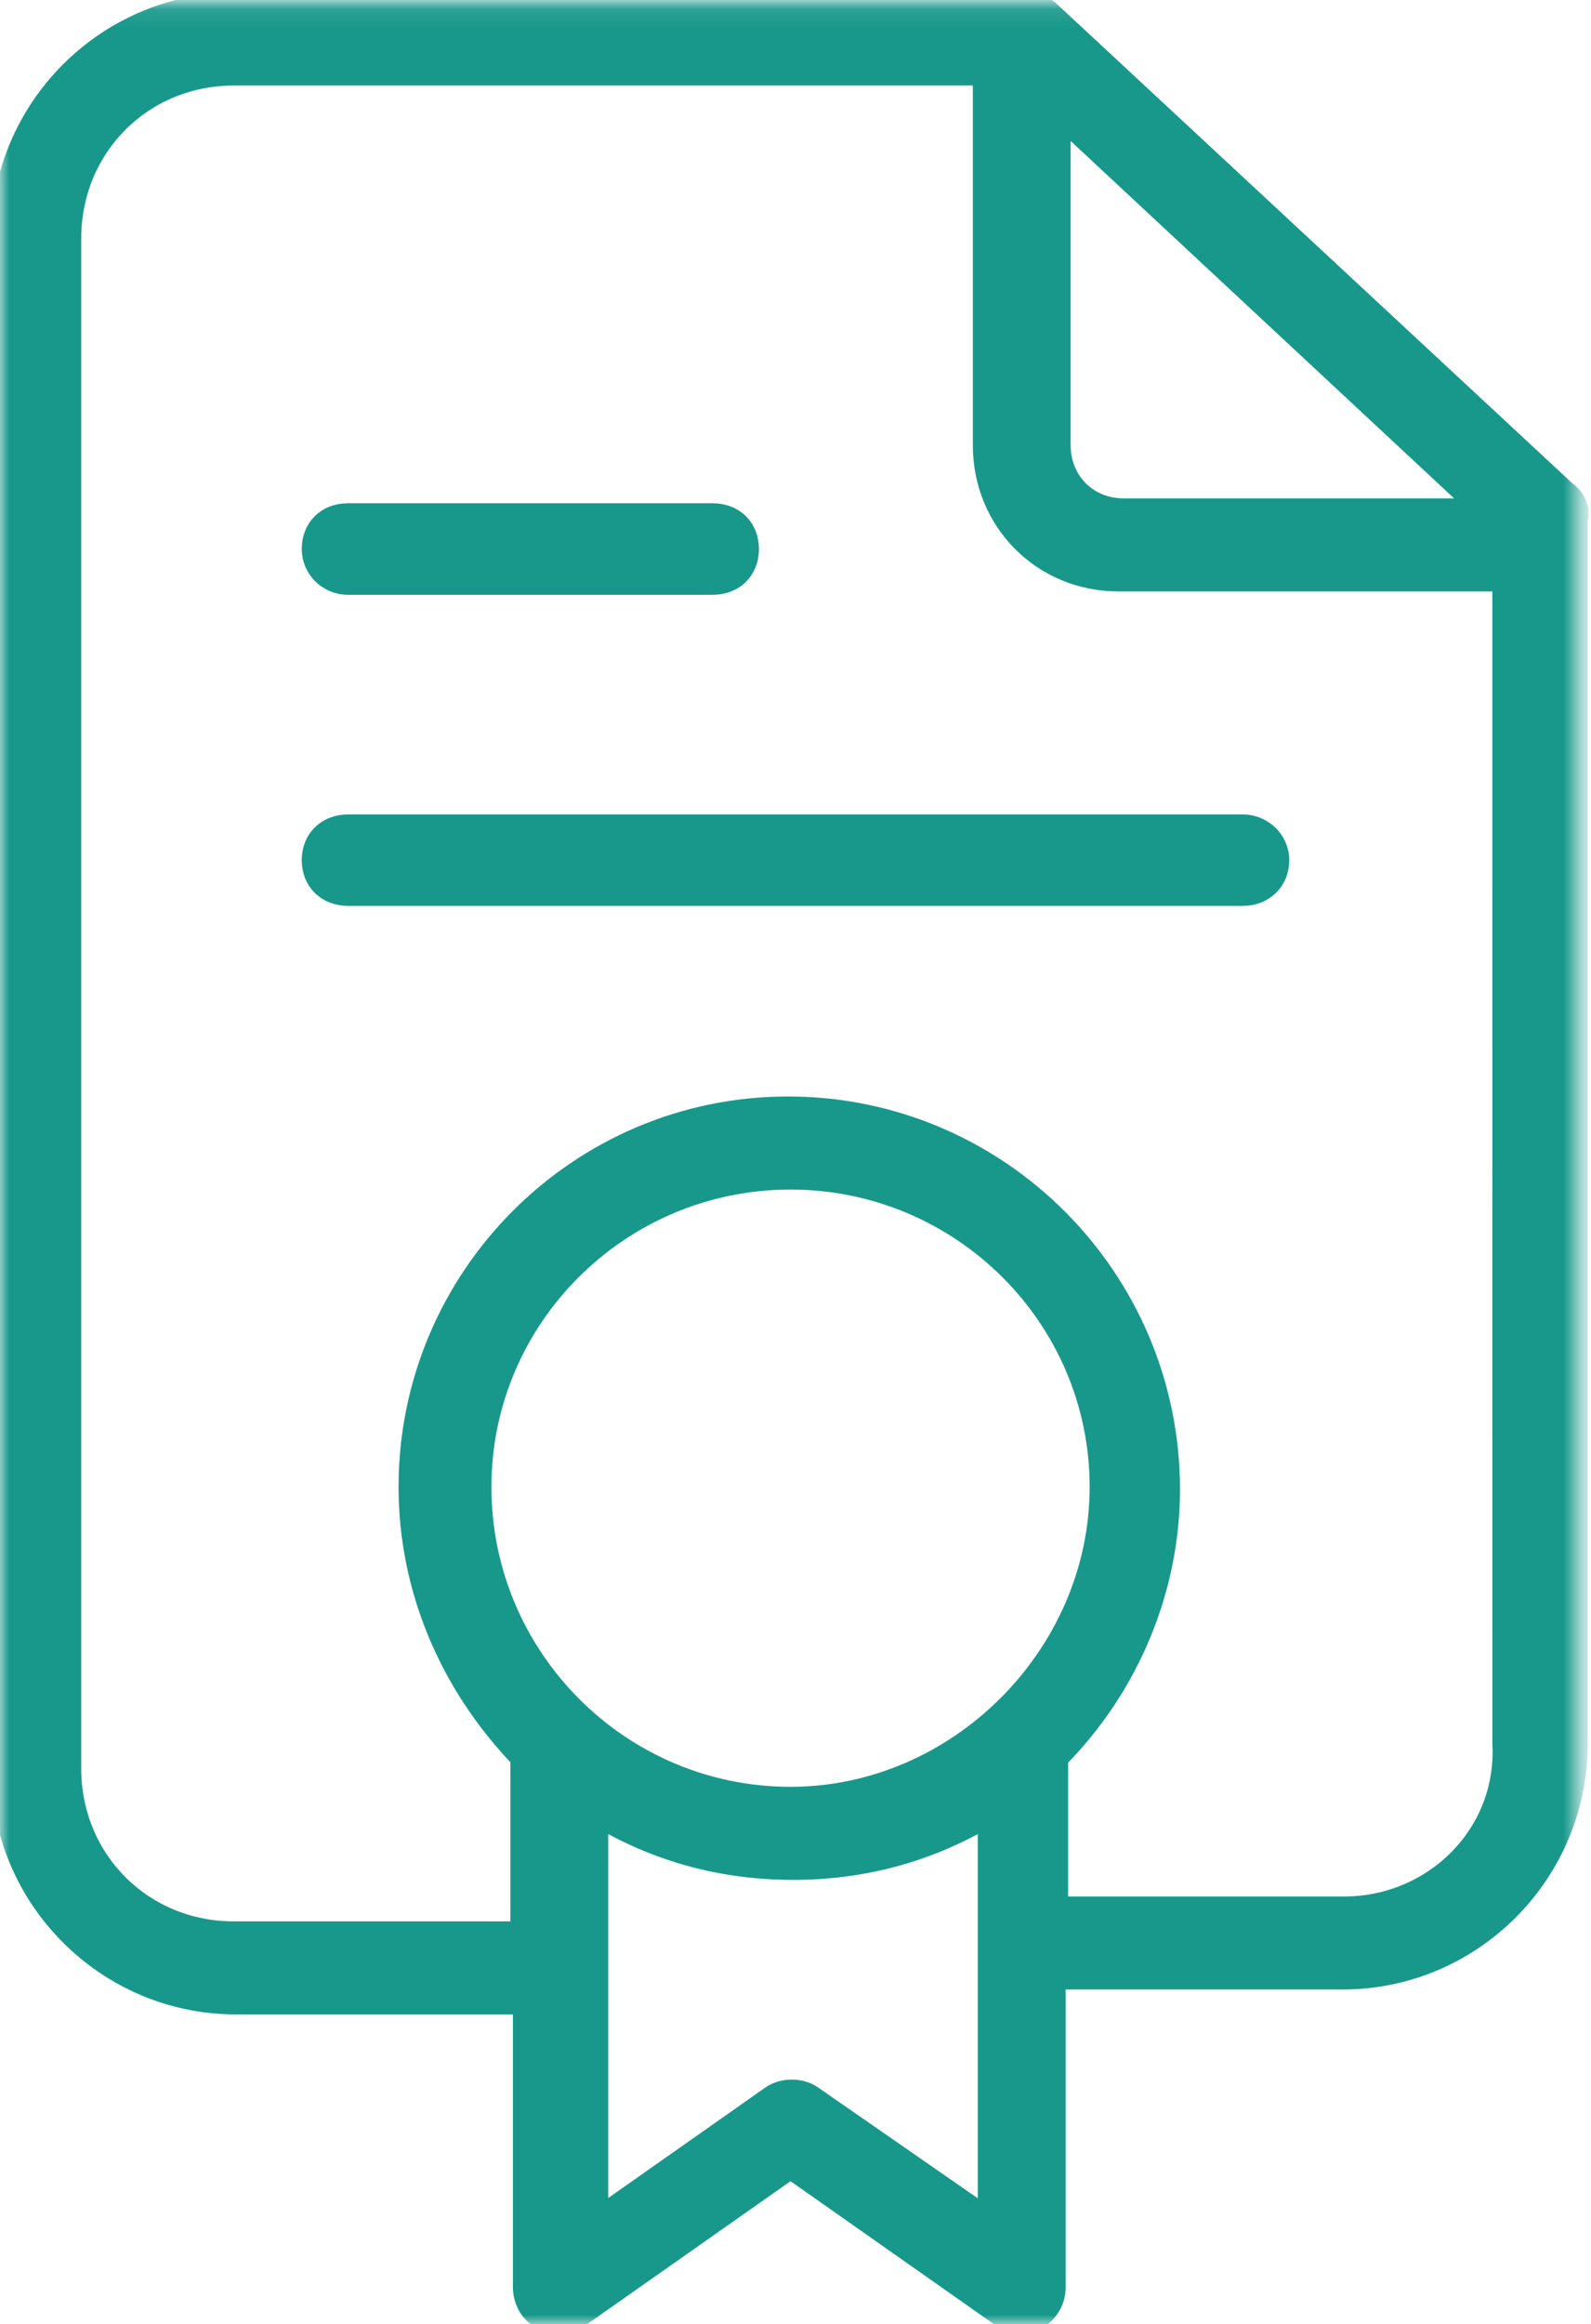
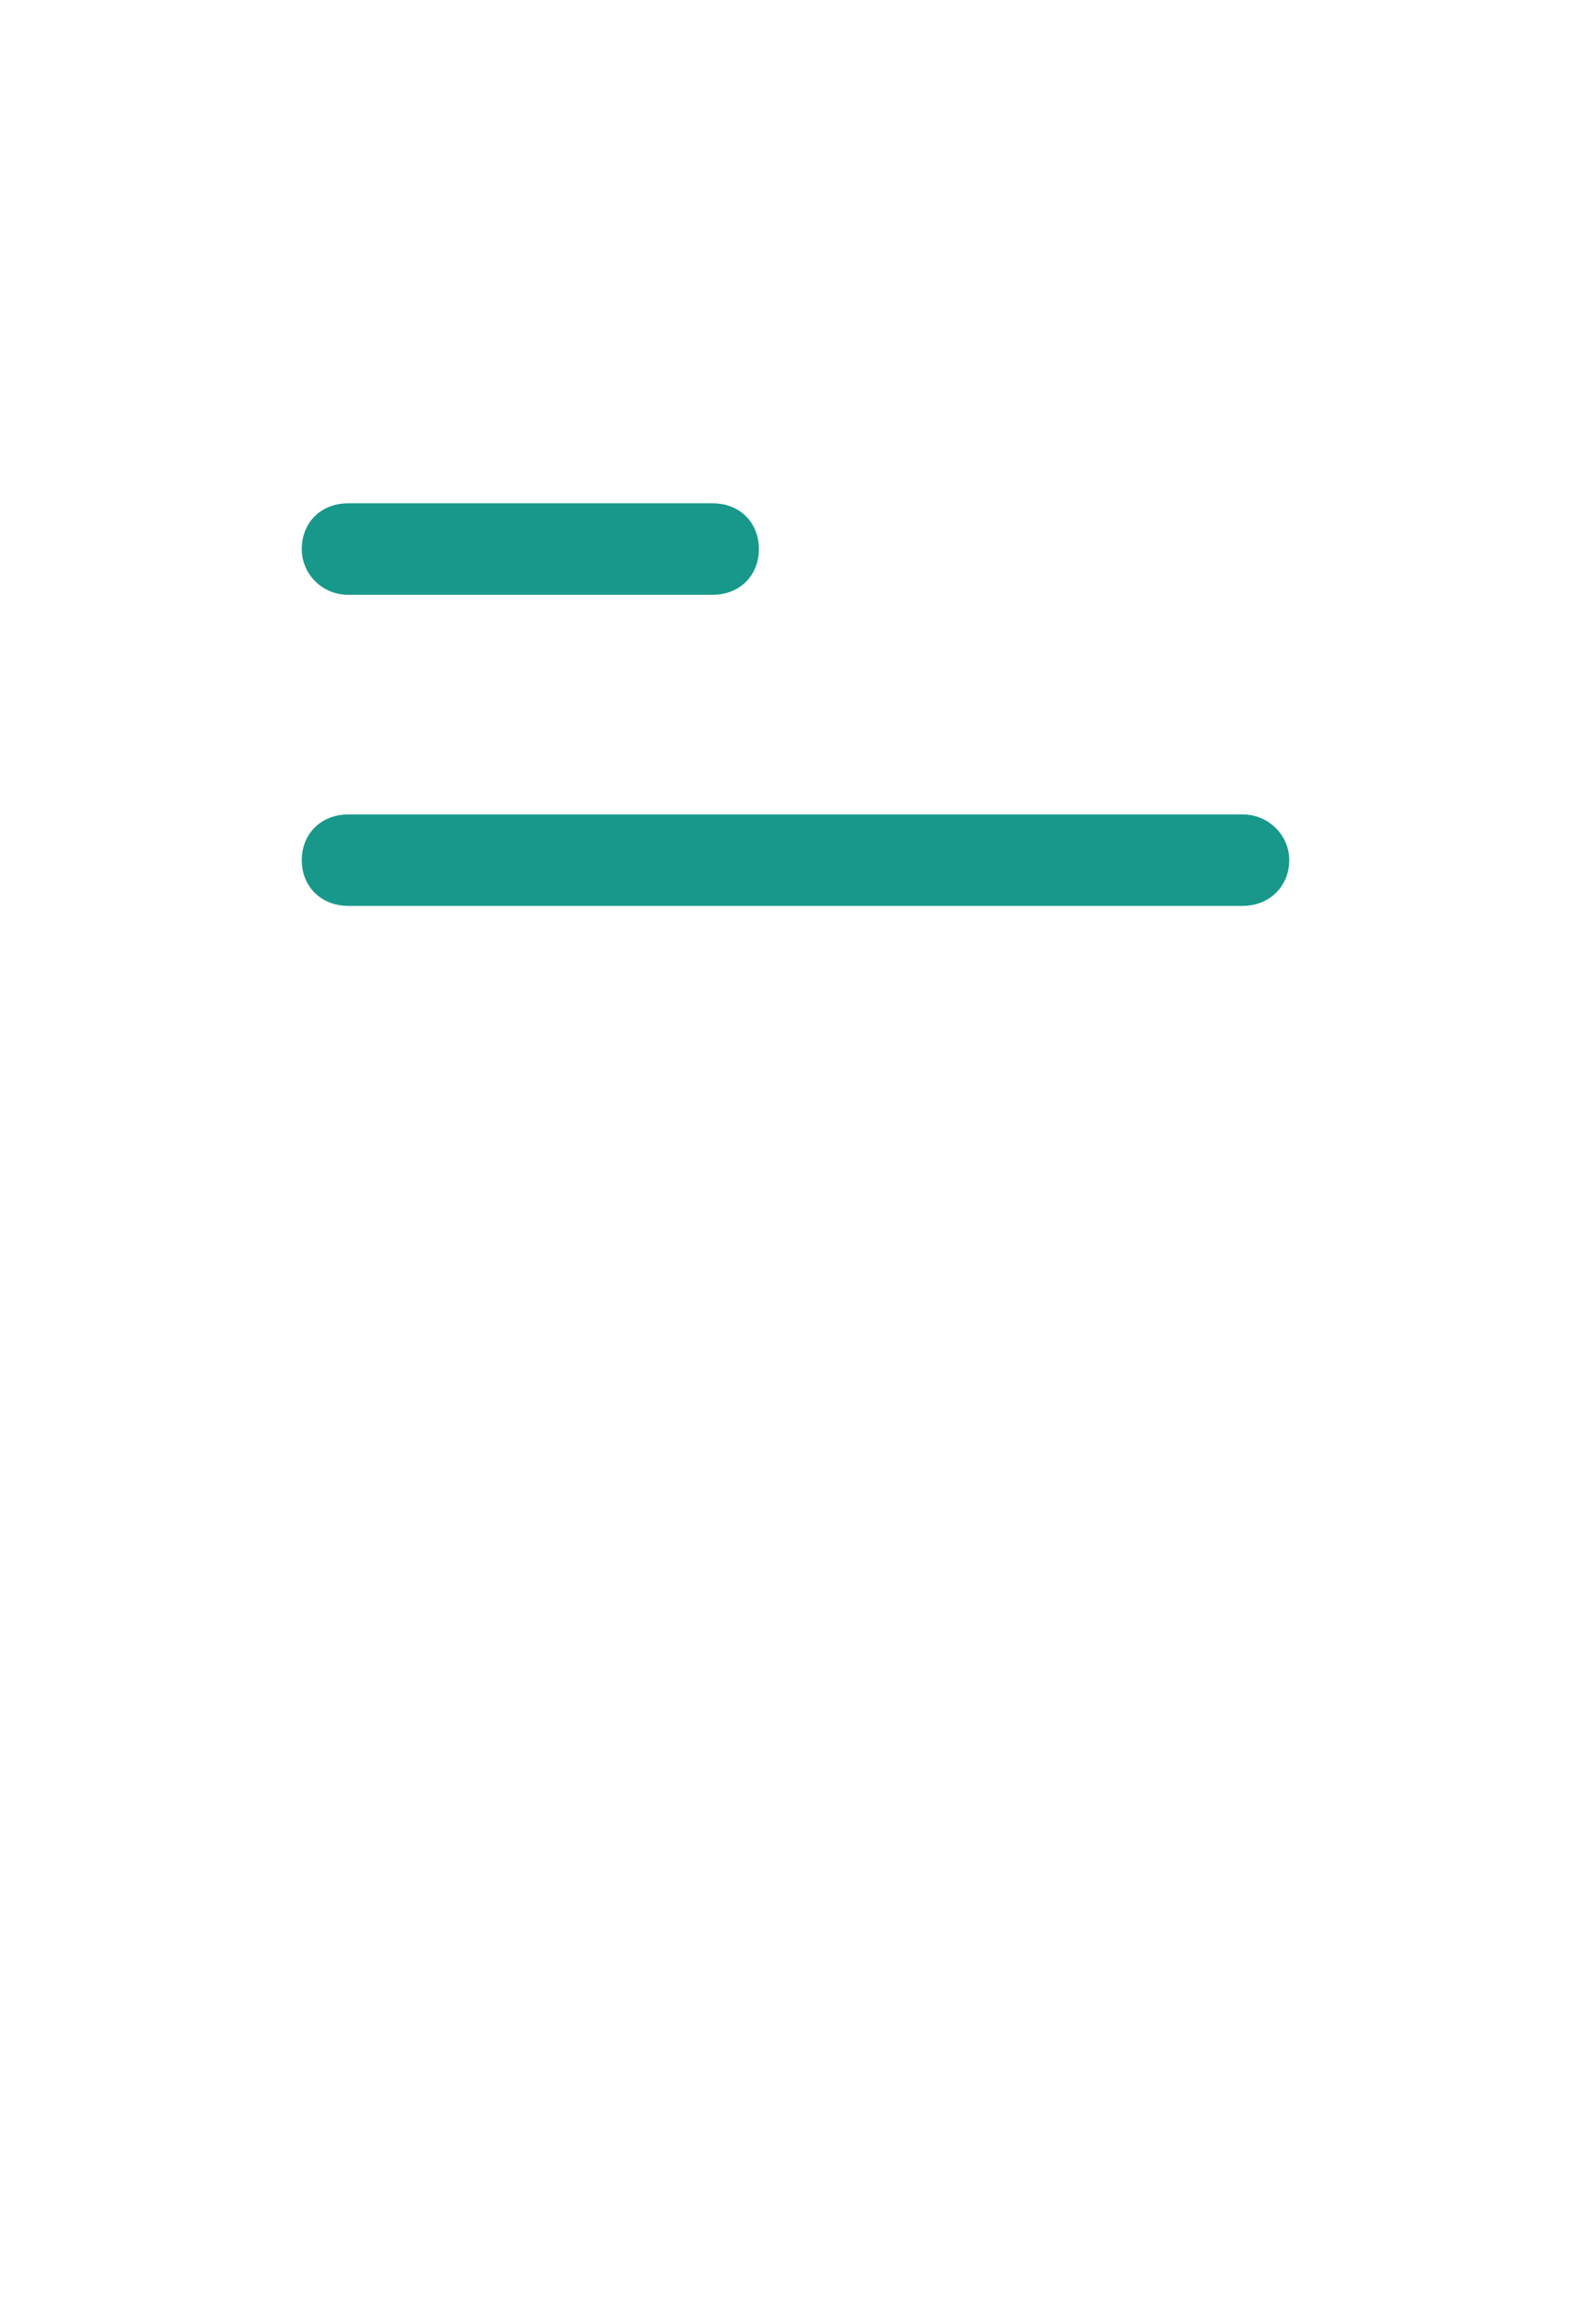
<svg xmlns="http://www.w3.org/2000/svg" xmlns:xlink="http://www.w3.org/1999/xlink" width="87px" height="127px" viewBox="0 0 87 127" version="1.1">
  <title>Group 8</title>
  <desc>Created with Sketch.</desc>
  <defs>
    <polygon id="path-1" points="0 0.089 86.372 0.089 86.372 127 0 127" />
  </defs>
  <g id="Safenetix_Homepage" stroke="none" stroke-width="1" fill="none" fill-rule="evenodd">
    <g id="Safenetix_Product-Detail" transform="translate(-250, -1455)">
      <g id="Group-8" transform="translate(250, 1455)">
        <g id="Group-3">
          <mask id="mask-2" fill="white">
            <use xlink:href="#path-1" />
          </mask>
          <g id="Clip-2" />
-           <path d="M53.967,99.362 L53.967,121.071 L44.43,114.457 C44.427,114.455 44.423,114.453 44.421,114.451 C44.101,114.238 43.701,114.131 43.3,114.131 C42.894,114.131 42.486,114.24 42.157,114.46 L32.76,121.063 L32.76,99.362 C35.984,101.259 39.546,102.219 43.364,102.219 C47.181,102.219 50.743,101.259 53.967,99.362 L53.967,99.362 Z M43.228,64.498 C52.524,64.498 60.085,72.012 60.085,81.247 C60.085,90.4 52.365,98.133 43.228,98.133 C33.933,98.133 26.372,90.558 26.372,81.247 C26.372,72.012 33.933,64.498 43.228,64.498 L43.228,64.498 Z M57.896,96.118 C61.797,92.18 64.025,86.837 64.025,81.383 C64.025,69.821 54.635,60.413 43.092,60.413 C31.623,60.413 22.294,69.76 22.294,81.247 C22.294,86.736 24.473,92.002 28.442,96.125 C28.423,96.196 28.411,96.275 28.411,96.362 L28.411,105.485 L12.778,105.485 C7.823,105.485 3.942,101.598 3.942,96.634 L3.942,13.026 C3.942,8.062 7.823,4.175 12.778,4.175 L53.696,4.175 L53.696,24.328 C53.696,28.527 56.98,31.817 61.172,31.817 L82.105,31.817 L82.107,95.307 C82.223,97.589 81.419,99.762 79.842,101.425 C78.216,103.139 75.919,104.124 73.541,104.124 L57.908,104.124 L57.908,96.362 C57.908,96.301 57.908,96.215 57.896,96.118 L57.896,96.118 Z M61.444,27.732 C59.507,27.732 58.046,26.27 58.046,24.328 L58.046,6.555 L80.785,27.732 L61.444,27.732 Z M85.659,26.792 L57.574,0.698 C57.161,0.283 56.705,0.089 56.142,0.089 L12.914,0.089 C5.794,0.089 0,5.893 0,13.026 L0,96.634 C0,103.767 5.794,109.57 12.914,109.57 L28.547,109.57 L28.547,124.958 C28.547,125.69 28.897,126.327 29.425,126.665 C29.76,127 30.218,127 30.586,127 C31.018,127 31.383,126.818 31.792,126.605 L43.228,118.571 L54.678,126.615 C55.316,127.04 56.106,127.003 56.628,126.83 C56.686,126.809 56.741,126.784 56.791,126.75 C57.424,126.326 57.774,125.69 57.774,124.958 L57.774,108.209 L73.407,108.209 C80.527,108.209 86.321,102.405 86.321,95.272 L86.321,28.402 C86.491,27.845 86.232,27.2 85.659,26.792 L85.659,26.792 Z" id="Fill-1" stroke="#18988B" fill="#18988B" mask="url(#mask-2)" />
        </g>
        <path d="M19.022,32 L38.978,32 C40.168,32 41,31.177 41,30 C41,28.823 40.168,28 38.978,28 L19.022,28 C17.832,28 17,28.823 17,30 C17,31.103 17.907,32 19.022,32" id="Fill-4" stroke="#18988B" fill="#18988B" />
        <path d="M70,47 C70,45.897 69.081,45 67.951,45 L19.049,45 C17.841,45 17,45.823 17,47 C17,48.177 17.841,49 19.049,49 L67.951,49 C69.138,49 70,48.159 70,47" id="Fill-6" stroke="#18988B" fill="#18988B" />
      </g>
    </g>
  </g>
</svg>